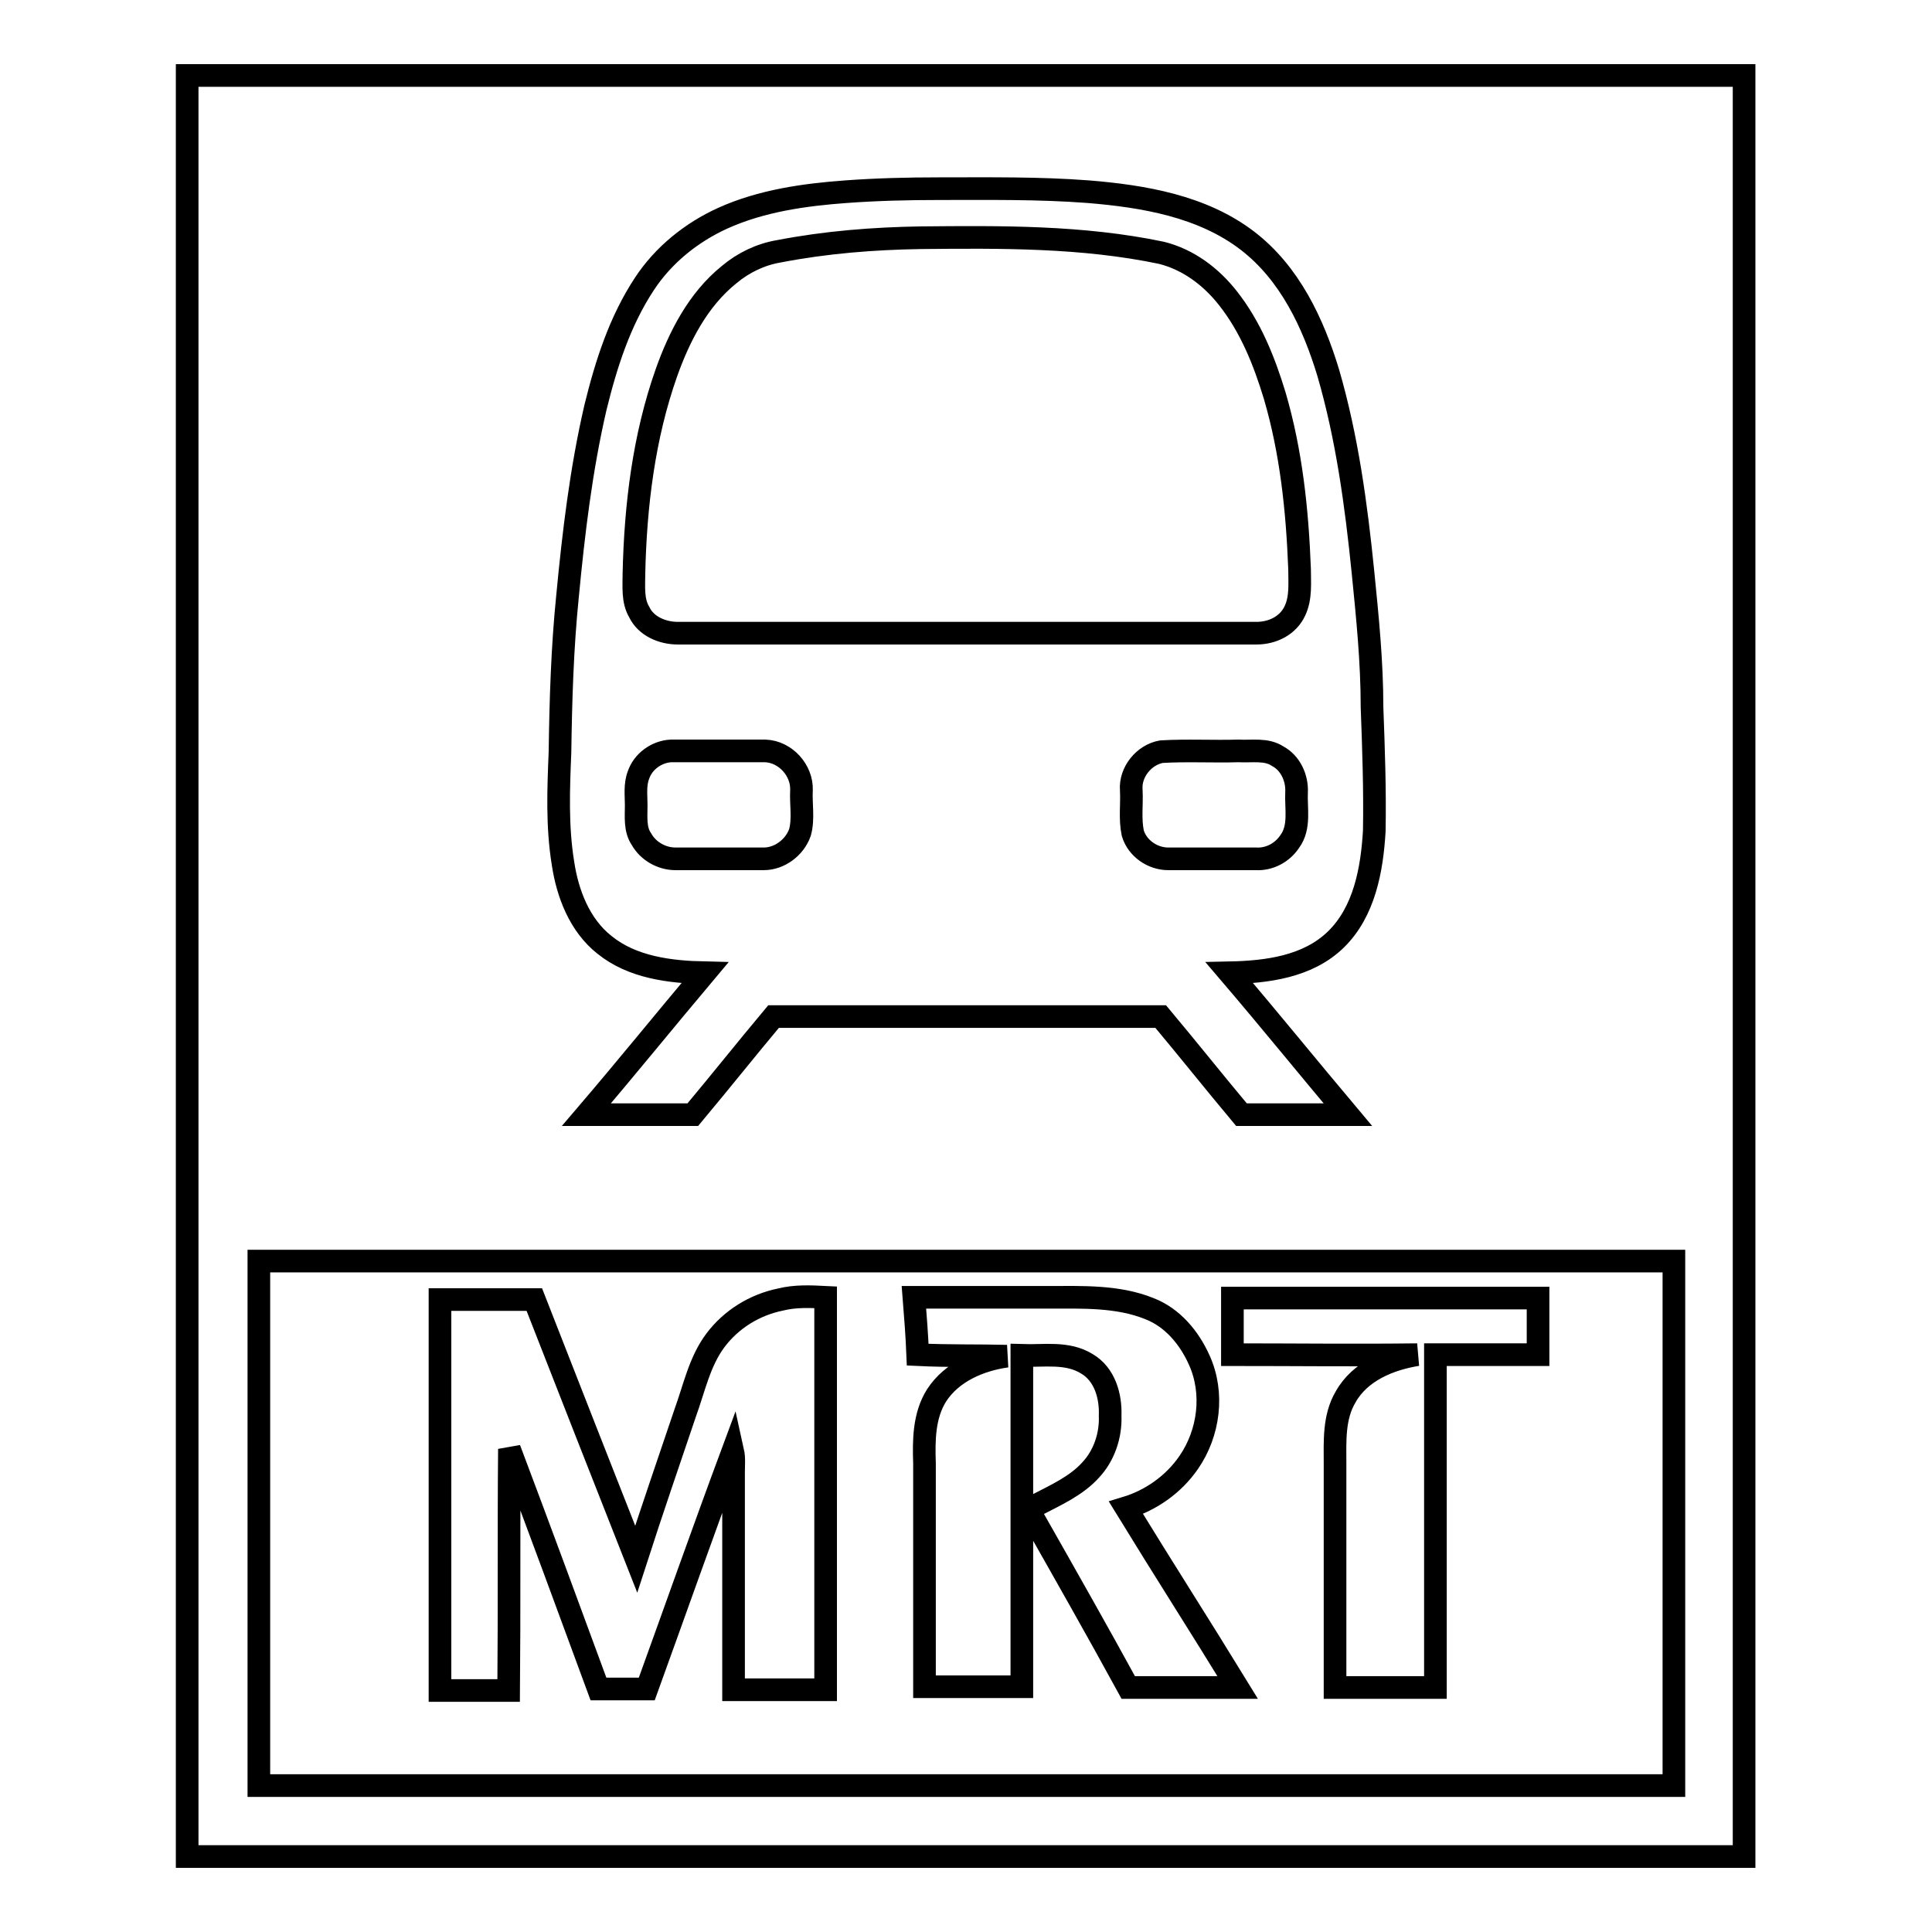
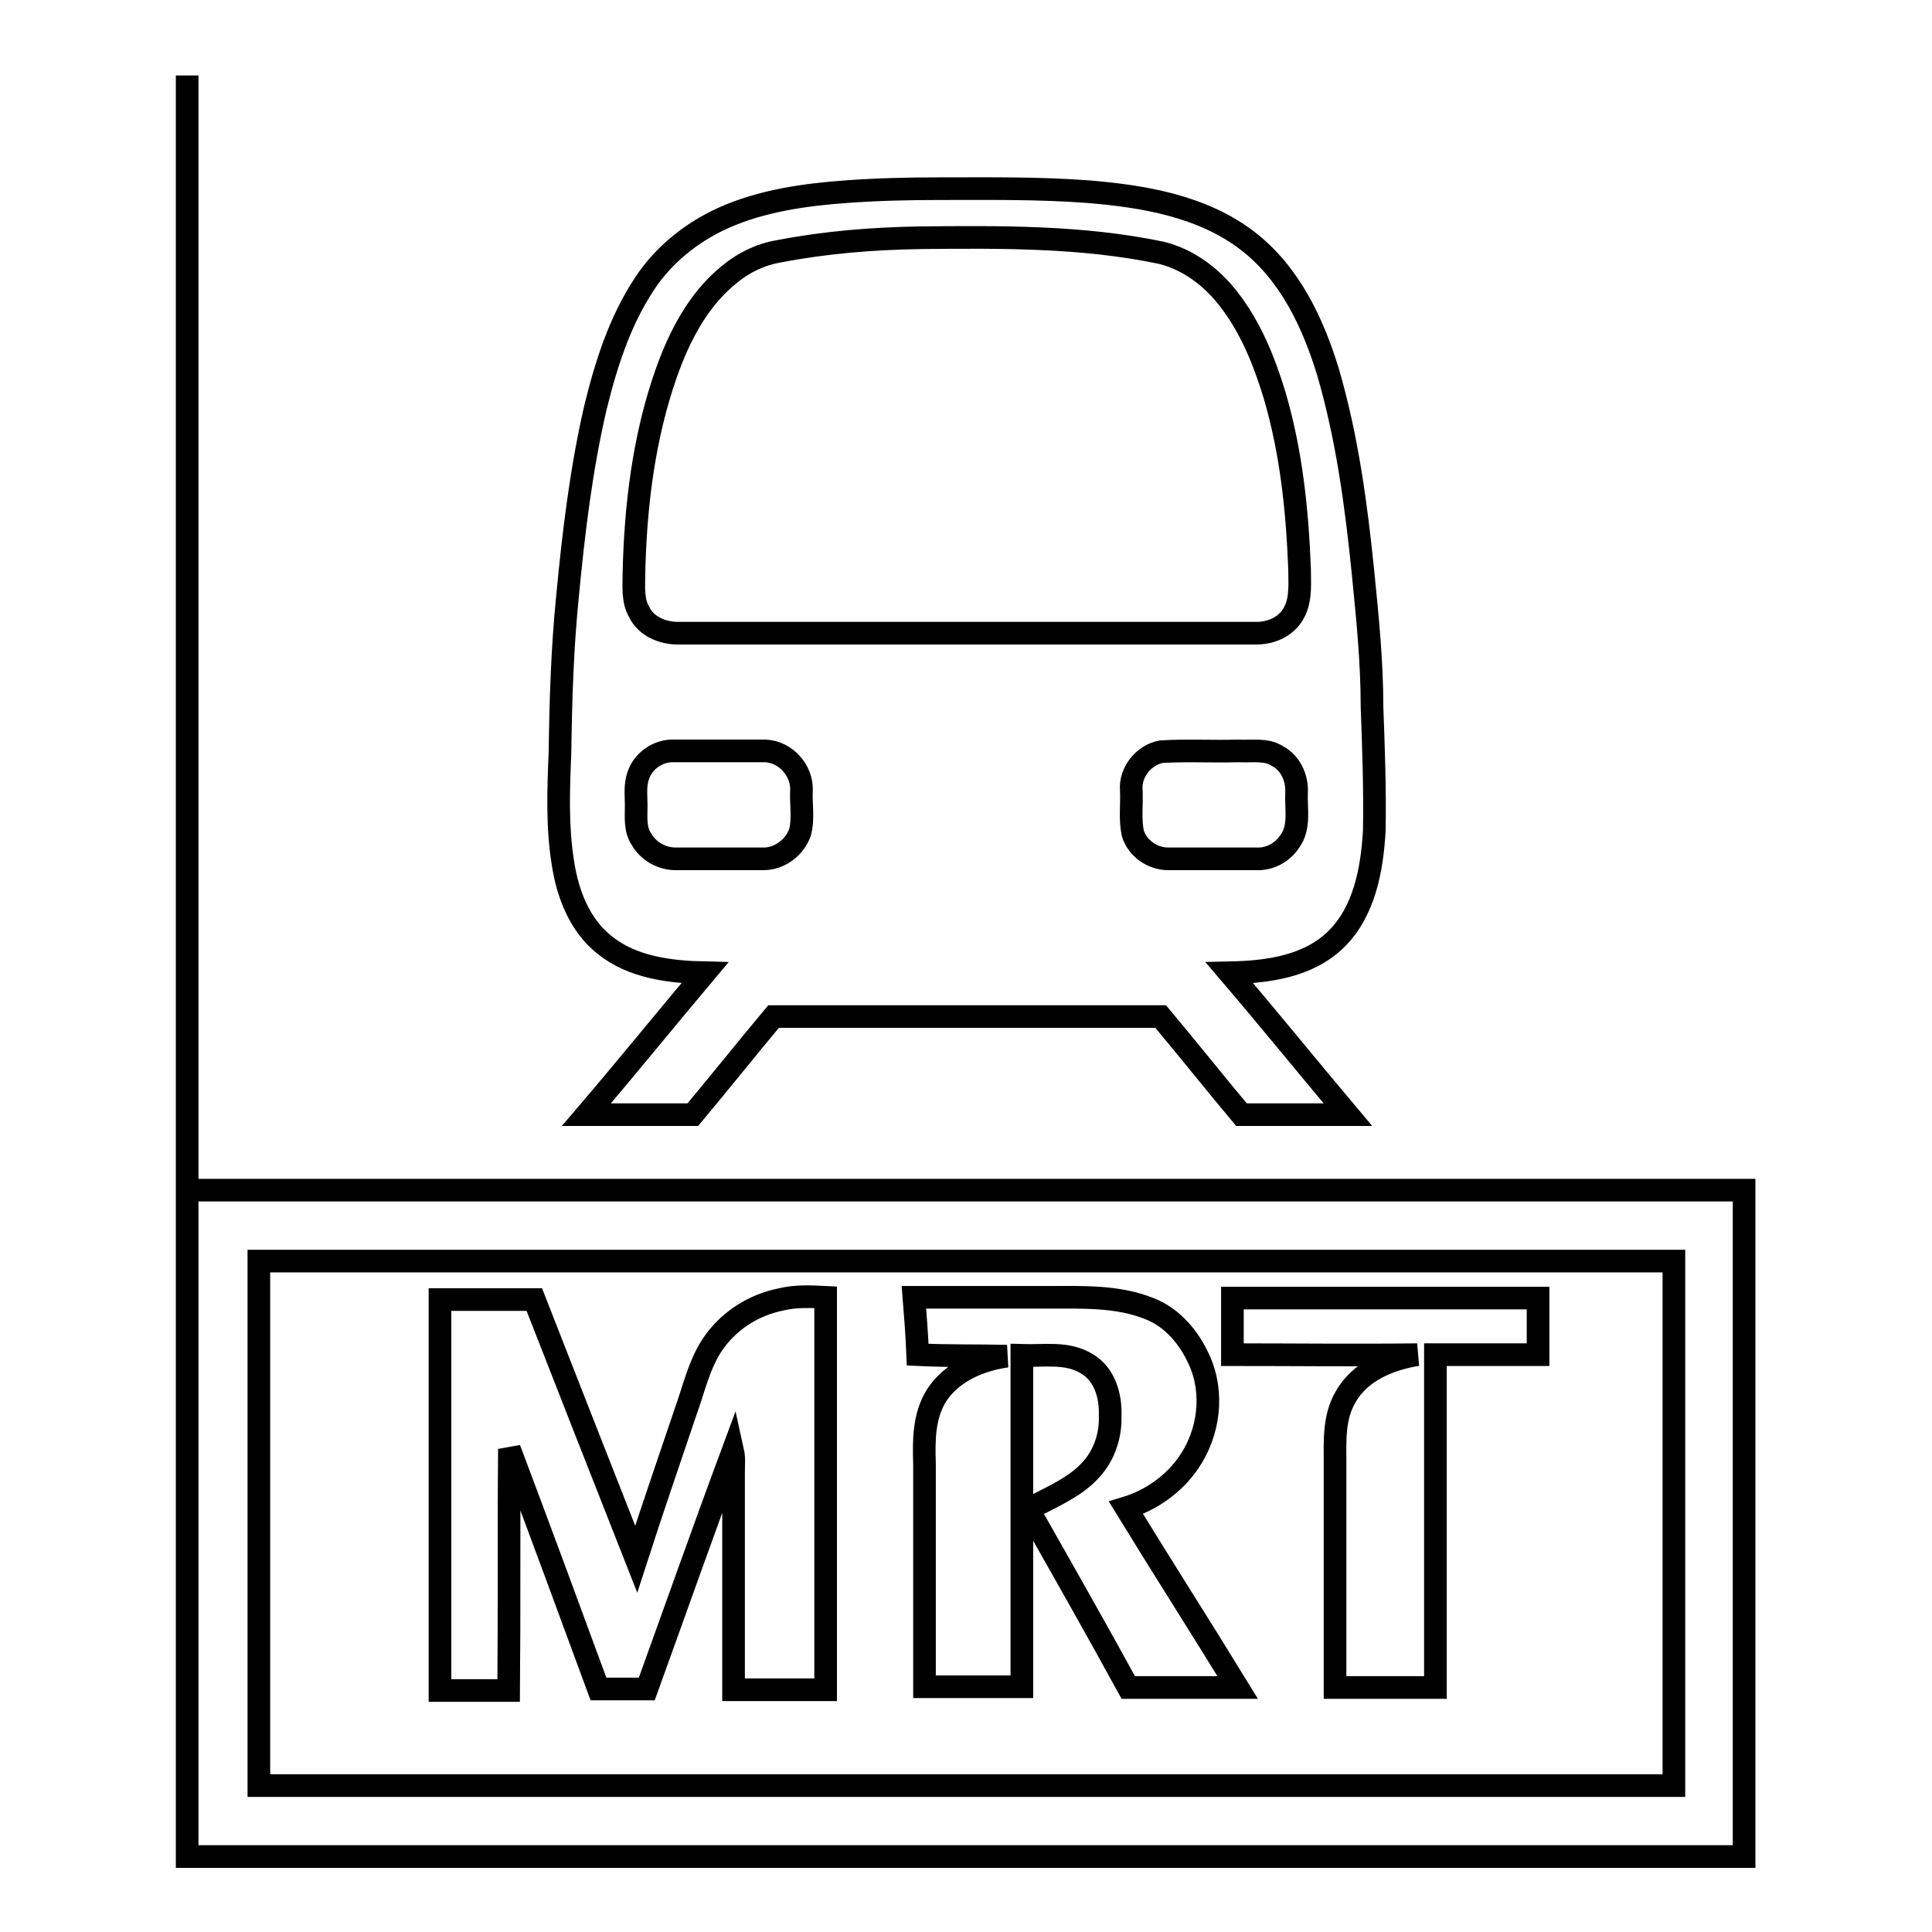
<svg xmlns="http://www.w3.org/2000/svg" version="1.1" x="0px" y="0px" viewBox="0 0 256 256" enable-background="new 0 0 256 256" xml:space="preserve">
  <g>
-     <path stroke-width="3" fill-opacity="0" stroke="#000000" d="M24.8,10v147.7V246h206.3v-88.3V10H24.8z M221.7,236.6H34.3v-69.5h187.5V236.6z M74.2,99.7 c0.1-6.9,0.3-13.8,1-20.7c0.8-8.4,1.8-16.8,3.7-25c1.4-5.7,3.2-11.4,6.5-16.4c2.5-3.8,6.2-6.8,10.4-8.7c5.1-2.3,10.8-3.1,16.3-3.5 c4.1-0.3,8.2-0.4,12.4-0.4c6.6,0,13.1-0.1,19.7,0.4c7.3,0.6,15.1,1.9,21.1,6.5c5.6,4.3,8.7,10.9,10.7,17.5 c2.5,8.6,3.7,17.5,4.6,26.4c0.6,6,1.2,11.9,1.2,17.9c0.2,5.4,0.4,10.9,0.3,16.4c-0.3,5.1-1.3,10.7-5.1,14.4 c-3.7,3.6-9.1,4.3-14.1,4.4c5.3,6.2,10.4,12.5,15.7,18.8c-4.7,0-9.4,0-14.1,0c-3.6-4.3-7.1-8.7-10.7-13c-17.1,0-34.2,0-51.3,0 c-3.6,4.3-7.1,8.7-10.7,13c-4.7,0-9.4,0-14.1,0c5.3-6.2,10.4-12.5,15.7-18.8c-4.6-0.1-9.6-0.7-13.3-3.7c-3.3-2.6-4.9-6.8-5.5-10.8 C73.8,109.5,74,104.5,74.2,99.7z M89.8,83.9c25.6,0,51.1,0,76.7,0c2.1,0,4.2-1,5.1-3c0.8-1.7,0.6-3.7,0.6-5.5 c-0.3-7.8-1.1-15.5-3.3-23c-1.4-4.6-3.2-9.1-6.2-12.9c-2.2-2.8-5.2-5.1-8.8-6c-10.5-2.2-21.3-2.1-31.9-2 c-6.3,0.1-12.6,0.6-18.8,1.8c-2.4,0.4-4.7,1.5-6.6,3.1c-4.1,3.3-6.6,8.2-8.3,13C85.3,57.9,84.2,67,84,76c0,1.7-0.2,3.6,0.7,5.1 C85.6,83,87.8,83.9,89.8,83.9z M106.2,104.7c0.1-2.6-2.1-5.1-4.8-5.2c-4.2,0-8.3,0-12.5,0c-1.9,0.1-3.7,1.4-4.3,3.2 c-0.5,1.3-0.3,2.7-0.3,4c0,1.5-0.2,3.2,0.7,4.5c0.9,1.6,2.7,2.6,4.5,2.6c3.9,0,7.8,0,11.7,0c2.1,0,4.1-1.5,4.8-3.5 C106.5,108.5,106.1,106.5,106.2,104.7z M171.8,105c0.1-1.9-0.8-3.9-2.5-4.8c-1.5-1-3.4-0.6-5.2-0.7c-3.4,0.1-6.8-0.1-10.2,0.1 c-2.3,0.4-4.2,2.7-4,5.1c0.1,1.9-0.2,3.8,0.2,5.7c0.6,2,2.6,3.4,4.7,3.4c3.9,0,7.8,0,11.6,0c1.8,0.1,3.5-0.8,4.5-2.3 C172.3,109.6,171.7,107.1,171.8,105z M67.5,192c4,10.6,7.9,21.2,11.8,31.8c2.1,0,4.3,0,6.4,0c3.8-10.5,7.5-21,11.4-31.5 c0.2,0.9,0.1,1.8,0.1,2.8c0,9.6,0,19.2,0,28.8c4.1,0,8.2,0,12.2,0c0-17.3,0-34.7,0-52c-2-0.1-4-0.2-6,0.3c-3.4,0.7-6.5,2.6-8.6,5.4 c-2.1,2.8-2.8,6.3-4,9.6c-2.2,6.5-4.4,12.9-6.5,19.4c-4.5-11.4-9-22.9-13.5-34.4c-4.2,0-8.4,0-12.5,0c0,17.3,0,34.5,0,51.8 c3,0,6.1,0,9.1,0C67.5,213.2,67.4,202.6,67.5,192z M133.4,179.7c-3.6,0.5-7.3,2.1-9.3,5.2c-1.7,2.7-1.7,6-1.6,9 c0,9.9,0,19.7,0,29.6c4.3,0,8.6,0,12.9,0c0-14.6,0-29.3,0-43.9c2.9,0.1,6-0.5,8.6,1.1c2.4,1.4,3.2,4.3,3.1,6.9 c0.1,2.6-0.8,5.3-2.6,7.2c-1.9,2.1-4.6,3.3-7.1,4.6c-0.8,0.3-0.7,1.3-0.4,1.9c4.2,7.4,8.4,14.8,12.5,22.3c4.8,0,9.7,0,14.5,0 c-4.9-8-9.9-15.8-14.8-23.8c3.3-1,6.3-3.1,8.3-6c2.7-3.9,3.4-9.2,1.4-13.6c-1.3-2.9-3.5-5.6-6.6-6.8c-4.2-1.7-8.9-1.5-13.4-1.5 c-5.9,0-11.8,0-17.8,0c0.2,2.5,0.4,5.1,0.5,7.6C125.8,179.7,129.6,179.6,133.4,179.7z M187.8,179.5c-3.7,0.6-7.6,2.2-9.5,5.6 c-1.6,2.7-1.4,5.9-1.4,8.9c0,9.9,0,19.7,0,29.6c4.4,0,8.9,0,13.3,0c0-14.7,0-29.4,0-44.1c4.5,0,9.1,0,13.6,0c0-2.5,0-5,0-7.5 c-13.5,0-27,0-40.5,0c0,2.5,0,5,0,7.5C171.5,179.5,179.6,179.6,187.8,179.5z" />
+     <path stroke-width="3" fill-opacity="0" stroke="#000000" d="M24.8,10v147.7V246h206.3v-88.3H24.8z M221.7,236.6H34.3v-69.5h187.5V236.6z M74.2,99.7 c0.1-6.9,0.3-13.8,1-20.7c0.8-8.4,1.8-16.8,3.7-25c1.4-5.7,3.2-11.4,6.5-16.4c2.5-3.8,6.2-6.8,10.4-8.7c5.1-2.3,10.8-3.1,16.3-3.5 c4.1-0.3,8.2-0.4,12.4-0.4c6.6,0,13.1-0.1,19.7,0.4c7.3,0.6,15.1,1.9,21.1,6.5c5.6,4.3,8.7,10.9,10.7,17.5 c2.5,8.6,3.7,17.5,4.6,26.4c0.6,6,1.2,11.9,1.2,17.9c0.2,5.4,0.4,10.9,0.3,16.4c-0.3,5.1-1.3,10.7-5.1,14.4 c-3.7,3.6-9.1,4.3-14.1,4.4c5.3,6.2,10.4,12.5,15.7,18.8c-4.7,0-9.4,0-14.1,0c-3.6-4.3-7.1-8.7-10.7-13c-17.1,0-34.2,0-51.3,0 c-3.6,4.3-7.1,8.7-10.7,13c-4.7,0-9.4,0-14.1,0c5.3-6.2,10.4-12.5,15.7-18.8c-4.6-0.1-9.6-0.7-13.3-3.7c-3.3-2.6-4.9-6.8-5.5-10.8 C73.8,109.5,74,104.5,74.2,99.7z M89.8,83.9c25.6,0,51.1,0,76.7,0c2.1,0,4.2-1,5.1-3c0.8-1.7,0.6-3.7,0.6-5.5 c-0.3-7.8-1.1-15.5-3.3-23c-1.4-4.6-3.2-9.1-6.2-12.9c-2.2-2.8-5.2-5.1-8.8-6c-10.5-2.2-21.3-2.1-31.9-2 c-6.3,0.1-12.6,0.6-18.8,1.8c-2.4,0.4-4.7,1.5-6.6,3.1c-4.1,3.3-6.6,8.2-8.3,13C85.3,57.9,84.2,67,84,76c0,1.7-0.2,3.6,0.7,5.1 C85.6,83,87.8,83.9,89.8,83.9z M106.2,104.7c0.1-2.6-2.1-5.1-4.8-5.2c-4.2,0-8.3,0-12.5,0c-1.9,0.1-3.7,1.4-4.3,3.2 c-0.5,1.3-0.3,2.7-0.3,4c0,1.5-0.2,3.2,0.7,4.5c0.9,1.6,2.7,2.6,4.5,2.6c3.9,0,7.8,0,11.7,0c2.1,0,4.1-1.5,4.8-3.5 C106.5,108.5,106.1,106.5,106.2,104.7z M171.8,105c0.1-1.9-0.8-3.9-2.5-4.8c-1.5-1-3.4-0.6-5.2-0.7c-3.4,0.1-6.8-0.1-10.2,0.1 c-2.3,0.4-4.2,2.7-4,5.1c0.1,1.9-0.2,3.8,0.2,5.7c0.6,2,2.6,3.4,4.7,3.4c3.9,0,7.8,0,11.6,0c1.8,0.1,3.5-0.8,4.5-2.3 C172.3,109.6,171.7,107.1,171.8,105z M67.5,192c4,10.6,7.9,21.2,11.8,31.8c2.1,0,4.3,0,6.4,0c3.8-10.5,7.5-21,11.4-31.5 c0.2,0.9,0.1,1.8,0.1,2.8c0,9.6,0,19.2,0,28.8c4.1,0,8.2,0,12.2,0c0-17.3,0-34.7,0-52c-2-0.1-4-0.2-6,0.3c-3.4,0.7-6.5,2.6-8.6,5.4 c-2.1,2.8-2.8,6.3-4,9.6c-2.2,6.5-4.4,12.9-6.5,19.4c-4.5-11.4-9-22.9-13.5-34.4c-4.2,0-8.4,0-12.5,0c0,17.3,0,34.5,0,51.8 c3,0,6.1,0,9.1,0C67.5,213.2,67.4,202.6,67.5,192z M133.4,179.7c-3.6,0.5-7.3,2.1-9.3,5.2c-1.7,2.7-1.7,6-1.6,9 c0,9.9,0,19.7,0,29.6c4.3,0,8.6,0,12.9,0c0-14.6,0-29.3,0-43.9c2.9,0.1,6-0.5,8.6,1.1c2.4,1.4,3.2,4.3,3.1,6.9 c0.1,2.6-0.8,5.3-2.6,7.2c-1.9,2.1-4.6,3.3-7.1,4.6c-0.8,0.3-0.7,1.3-0.4,1.9c4.2,7.4,8.4,14.8,12.5,22.3c4.8,0,9.7,0,14.5,0 c-4.9-8-9.9-15.8-14.8-23.8c3.3-1,6.3-3.1,8.3-6c2.7-3.9,3.4-9.2,1.4-13.6c-1.3-2.9-3.5-5.6-6.6-6.8c-4.2-1.7-8.9-1.5-13.4-1.5 c-5.9,0-11.8,0-17.8,0c0.2,2.5,0.4,5.1,0.5,7.6C125.8,179.7,129.6,179.6,133.4,179.7z M187.8,179.5c-3.7,0.6-7.6,2.2-9.5,5.6 c-1.6,2.7-1.4,5.9-1.4,8.9c0,9.9,0,19.7,0,29.6c4.4,0,8.9,0,13.3,0c0-14.7,0-29.4,0-44.1c4.5,0,9.1,0,13.6,0c0-2.5,0-5,0-7.5 c-13.5,0-27,0-40.5,0c0,2.5,0,5,0,7.5C171.5,179.5,179.6,179.6,187.8,179.5z" />
  </g>
</svg>